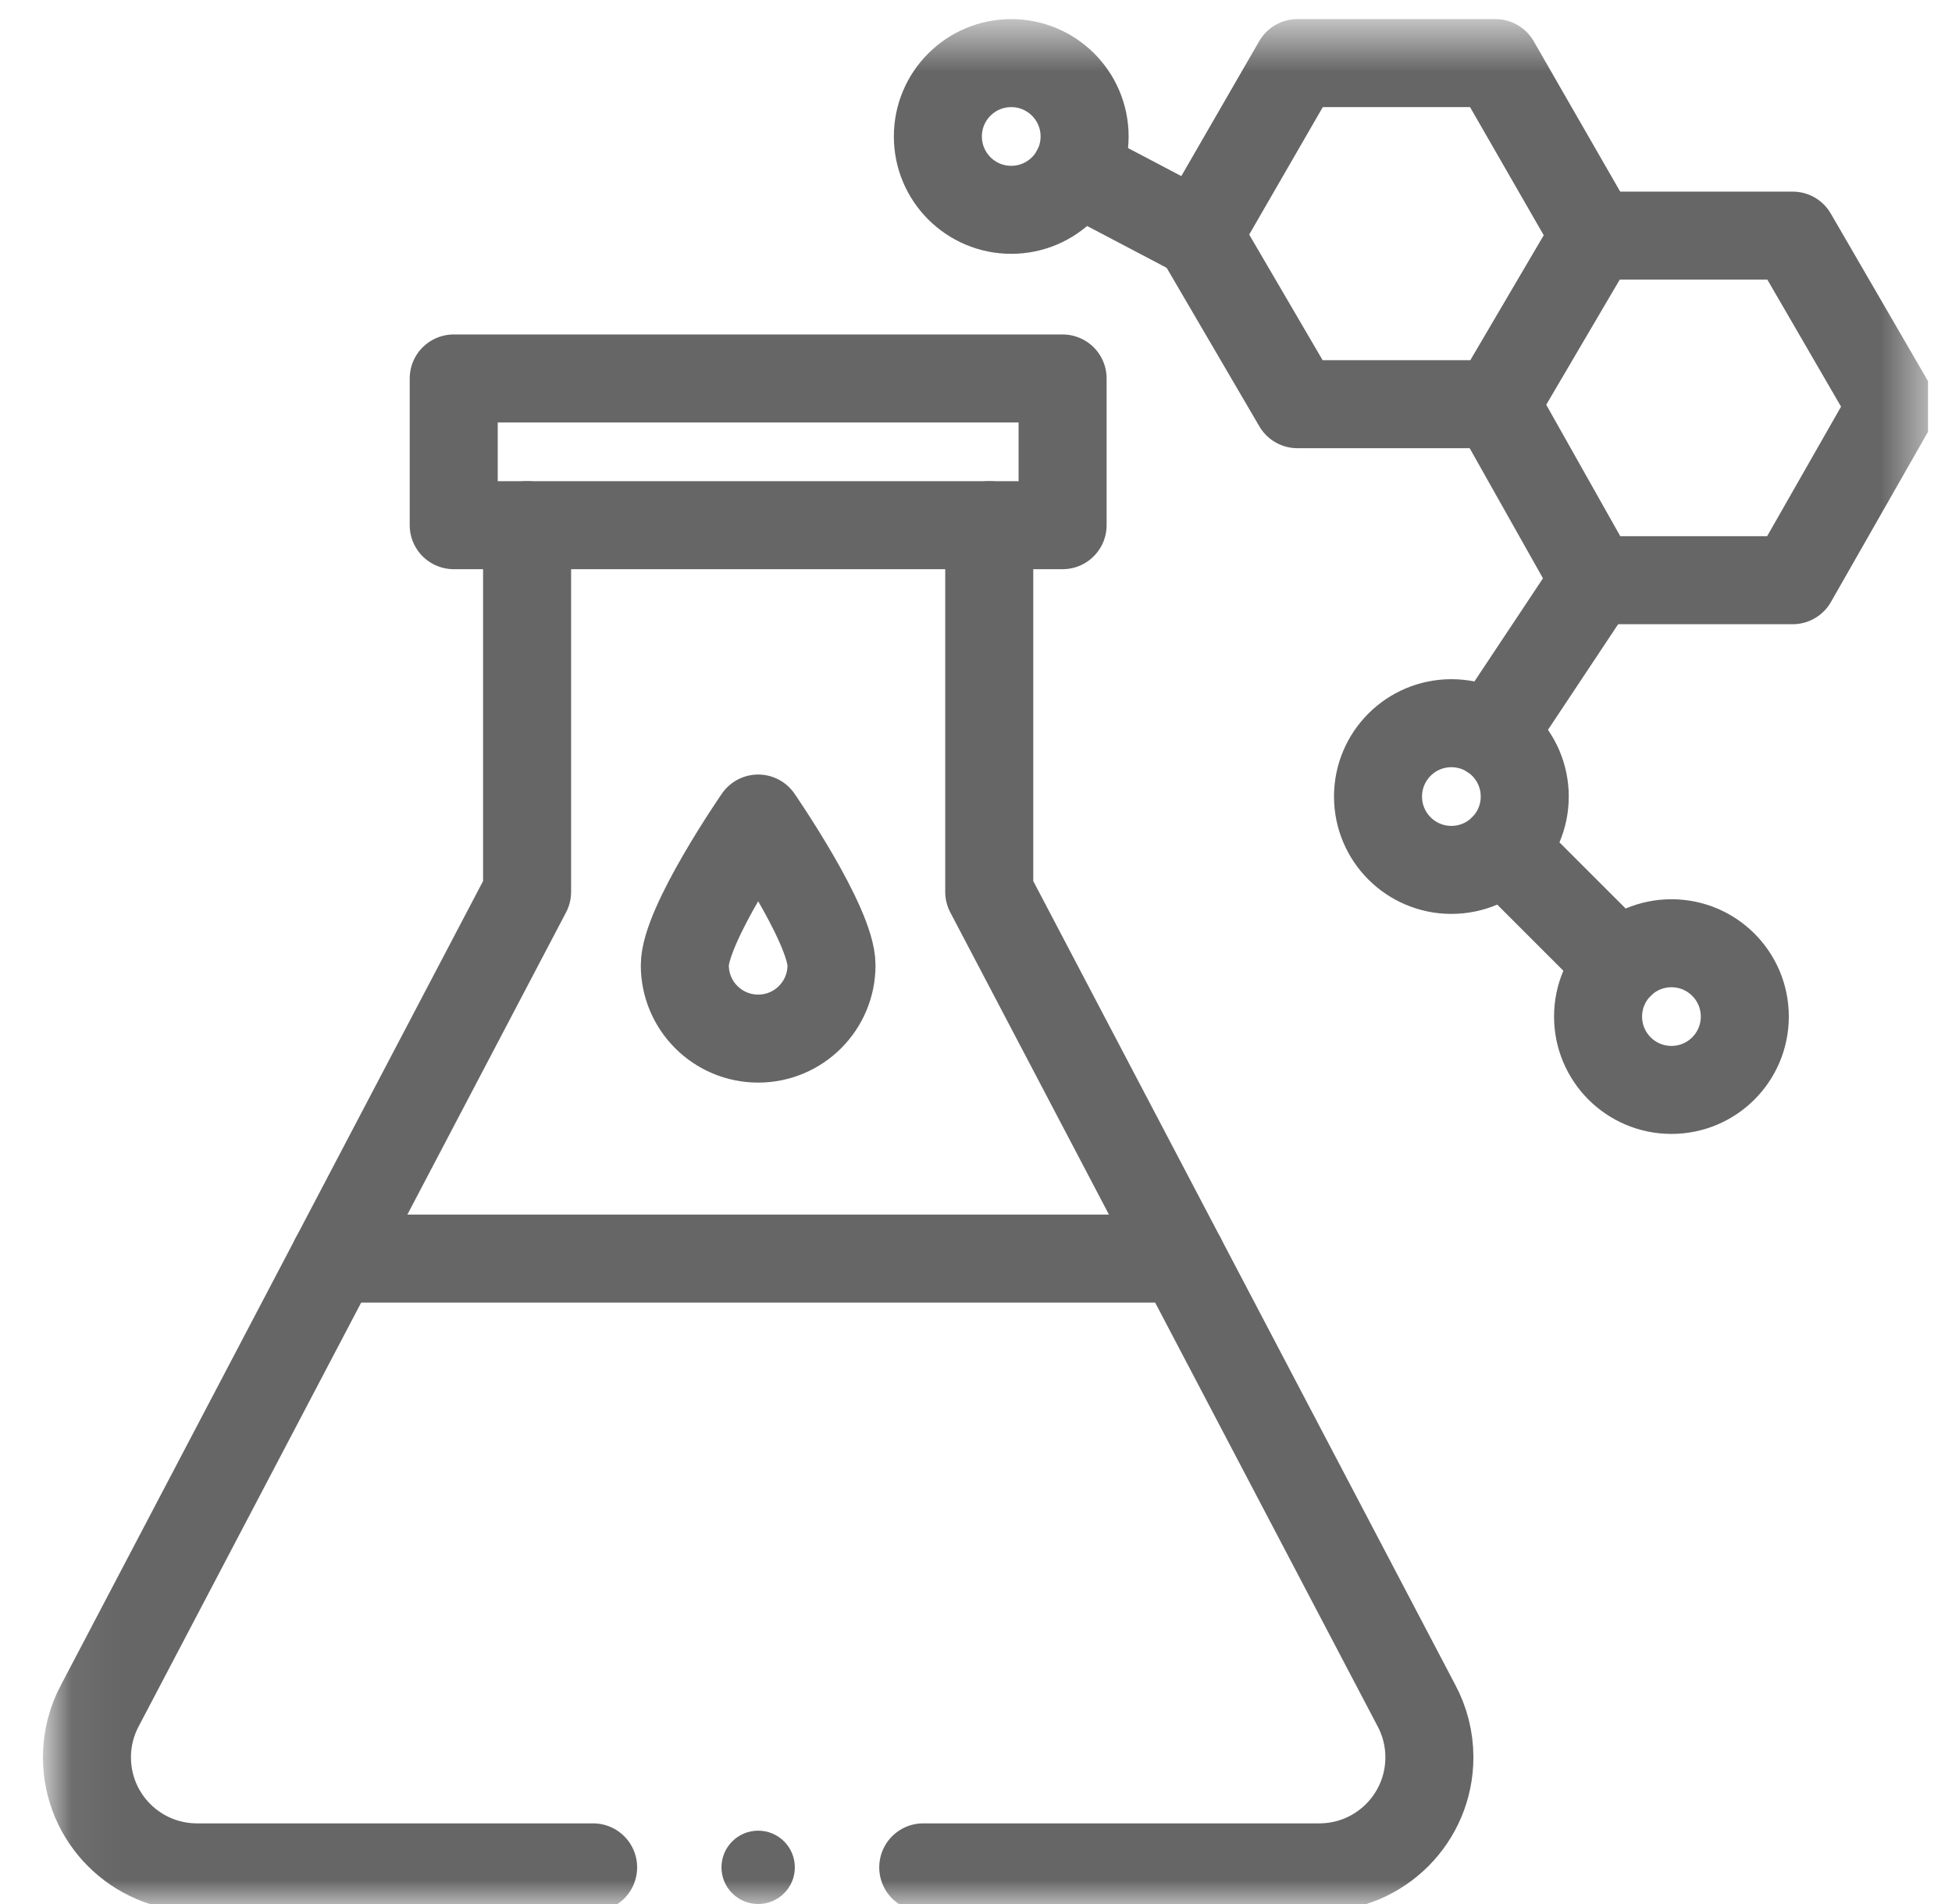
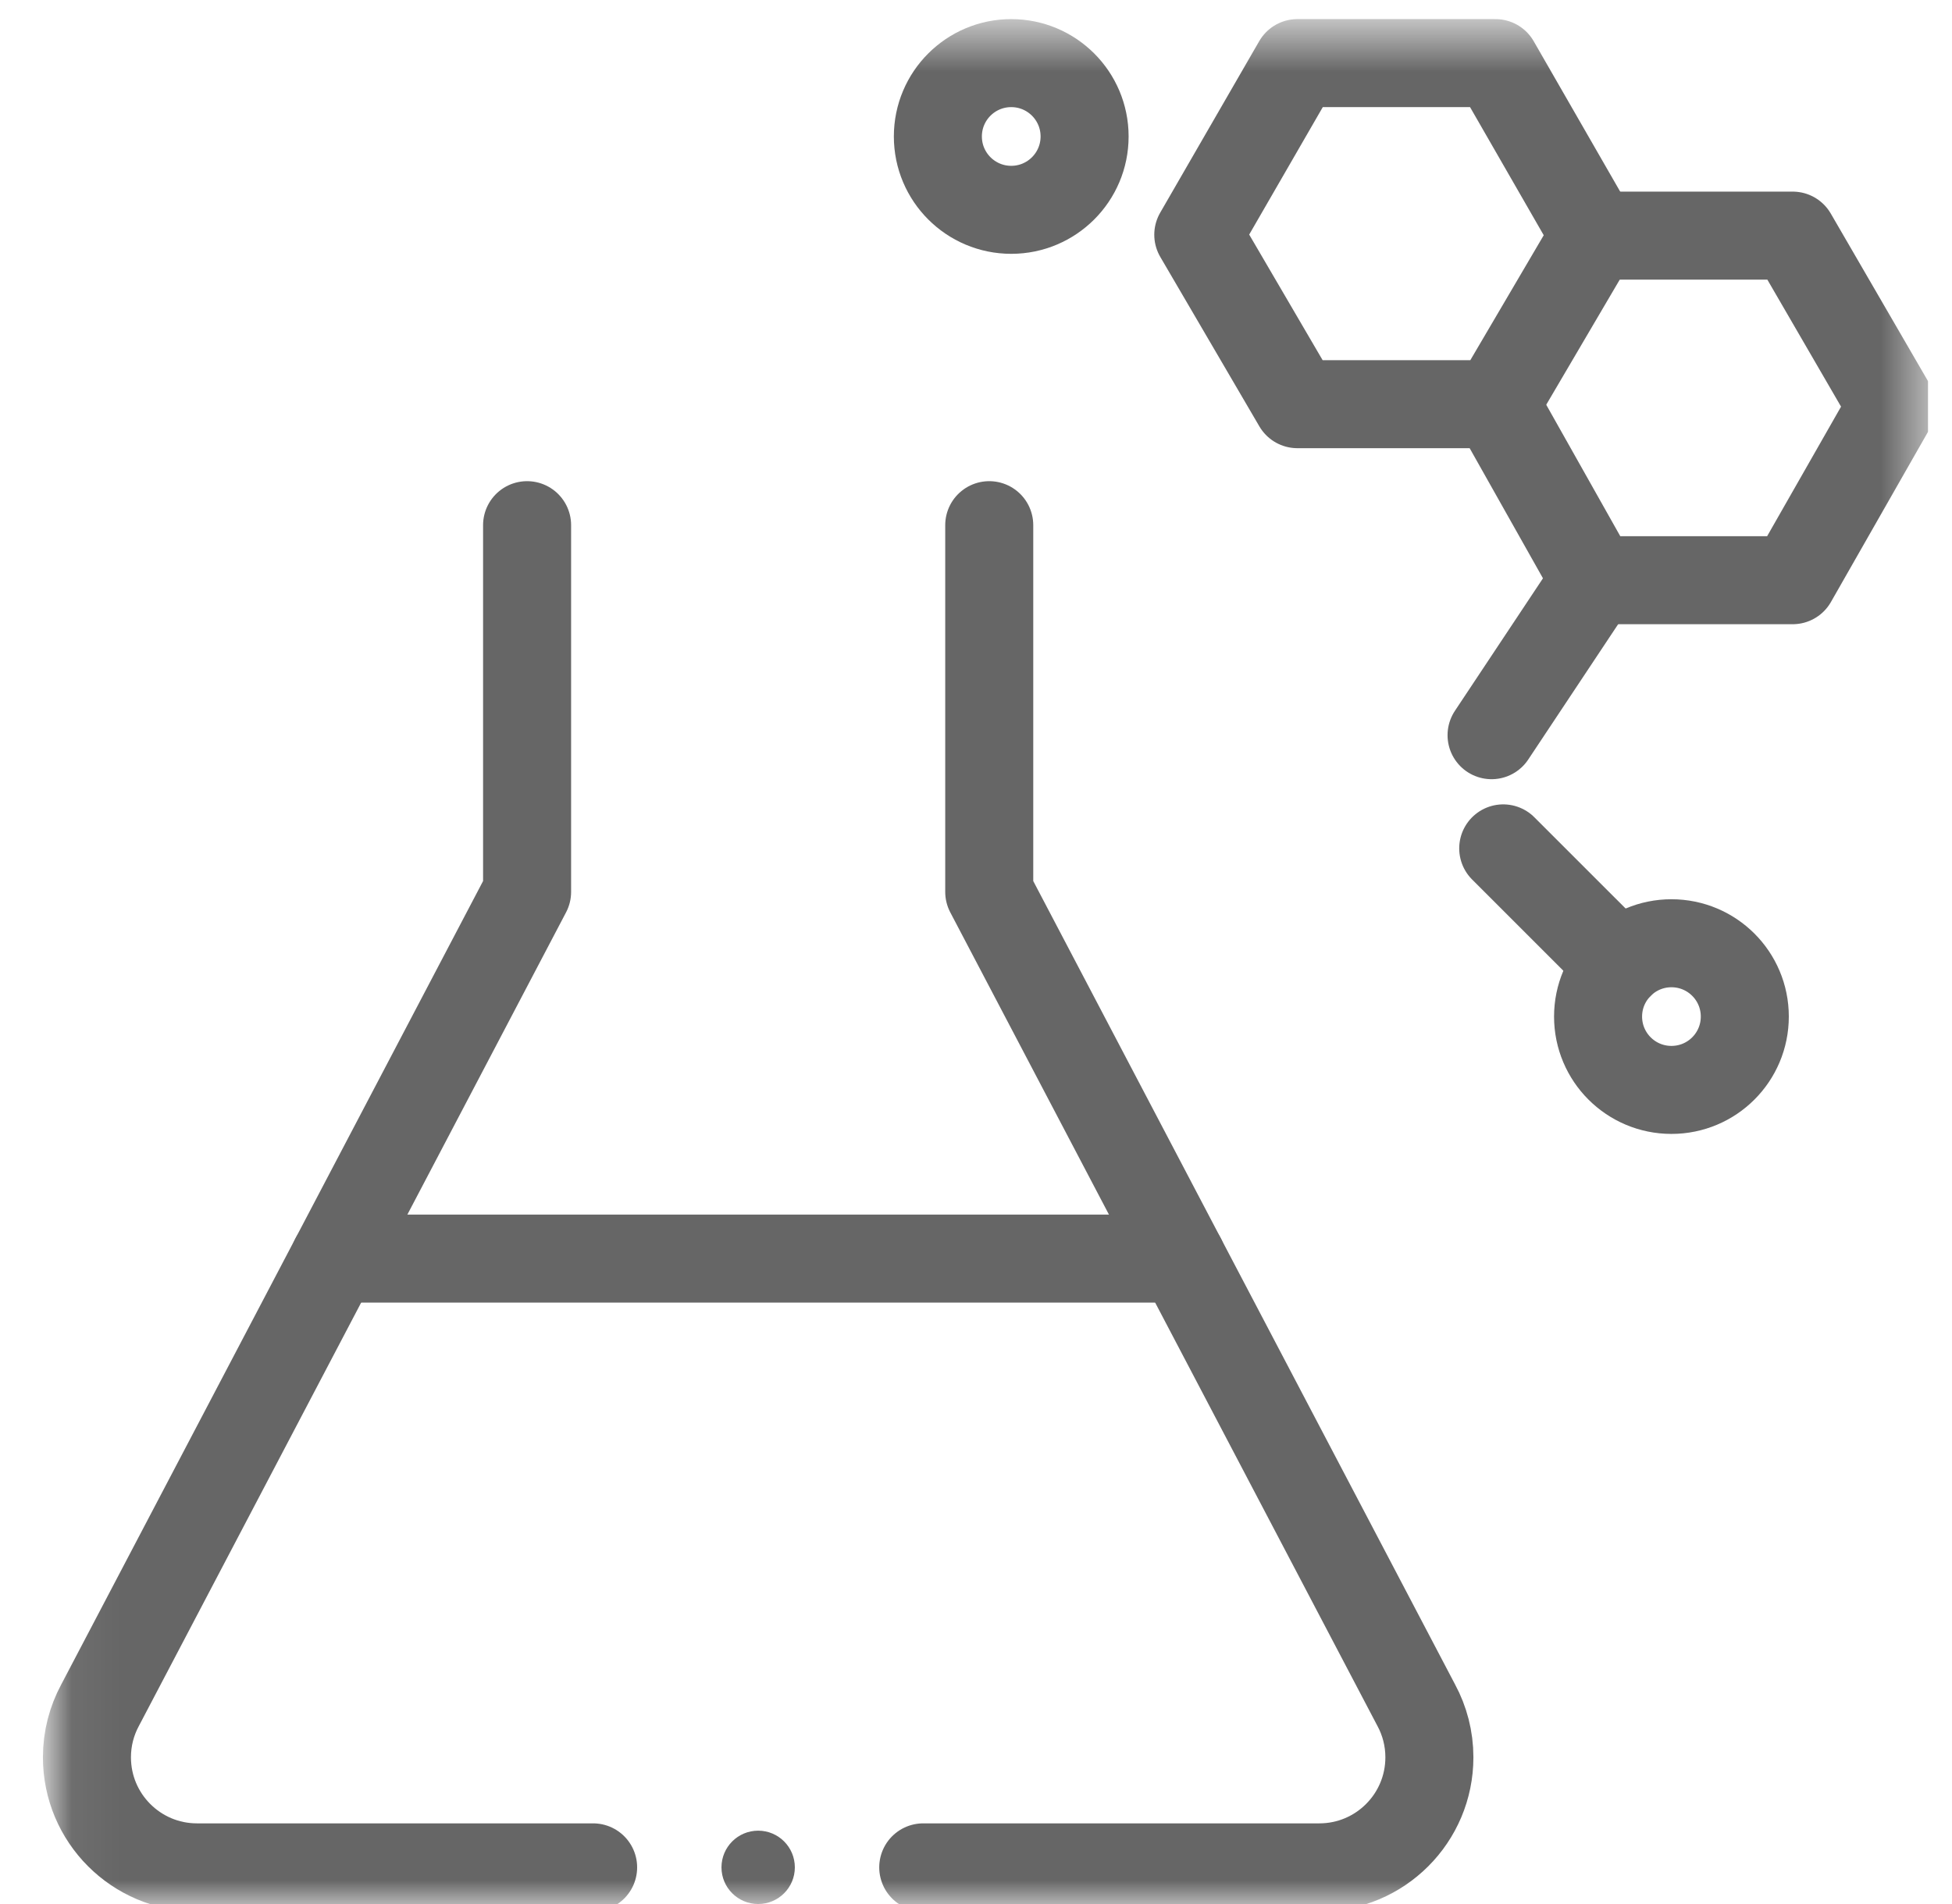
<svg xmlns="http://www.w3.org/2000/svg" width="41" height="40" viewBox="0 0 41 40" fill="none">
  <g clip-path="url(#clip0_5322_4200)">
-     <path d="M11.071 11.033H9.53V7.951H22.319V11.033H11.071Z" stroke="#666666" stroke-width="1.849" stroke-miterlimit="10" stroke-linecap="round" stroke-linejoin="round" />
    <mask id="mask0_5322_4200" style="mask-type:luminance" maskUnits="userSpaceOnUse" x="1" y="0" width="40" height="40">
      <path d="M1.056 0.556H40.5V40H1.056V0.556Z" fill="white" />
    </mask>
    <g mask="url(#mask0_5322_4200)">
      <path d="M33.492 4.95L33.494 4.947L31.412 1.326H27.25L25.169 4.931L27.25 8.491H31.412L33.492 4.95" stroke="#666666" stroke-width="1.849" stroke-miterlimit="10" stroke-linecap="round" stroke-linejoin="round" />
      <path d="M31.411 8.494L33.492 12.189H37.654L39.736 8.539L37.654 4.95H33.492" stroke="#666666" stroke-width="1.849" stroke-miterlimit="10" stroke-linecap="round" stroke-linejoin="round" />
-       <path d="M32.026 16.734C32.026 17.159 31.853 17.544 31.575 17.823C31.296 18.102 30.91 18.275 30.485 18.275C29.634 18.275 28.944 17.585 28.944 16.734C28.944 15.883 29.634 15.193 30.485 15.193C31.336 15.193 32.026 15.883 32.026 16.734Z" stroke="#666666" stroke-width="1.849" stroke-miterlimit="10" stroke-linecap="round" stroke-linejoin="round" />
      <path d="M36.648 21.356C36.648 22.208 35.959 22.897 35.107 22.897C34.256 22.897 33.566 22.208 33.566 21.356C33.566 20.931 33.739 20.546 34.018 20.267C34.297 19.988 34.682 19.816 35.107 19.816C35.959 19.816 36.648 20.505 36.648 21.356Z" stroke="#666666" stroke-width="1.849" stroke-miterlimit="10" stroke-linecap="round" stroke-linejoin="round" />
      <path d="M34.018 20.267L31.574 17.823" stroke="#666666" stroke-width="1.849" stroke-miterlimit="10" stroke-linecap="round" stroke-linejoin="round" />
      <path d="M31.329 15.445L33.492 12.189" stroke="#666666" stroke-width="1.849" stroke-miterlimit="10" stroke-linecap="round" stroke-linejoin="round" />
      <path d="M22.781 2.867C22.781 3.718 22.091 4.408 21.24 4.408C20.389 4.408 19.699 3.718 19.699 2.867C19.699 2.015 20.389 1.326 21.24 1.326C22.091 1.326 22.781 2.015 22.781 2.867Z" stroke="#666666" stroke-width="1.849" stroke-miterlimit="10" stroke-linecap="round" stroke-linejoin="round" />
-       <path d="M22.605 3.583L25.169 4.931" stroke="#666666" stroke-width="1.849" stroke-miterlimit="10" stroke-linecap="round" stroke-linejoin="round" />
      <path d="M7.027 26.441H24.822" stroke="#666666" stroke-width="1.849" stroke-miterlimit="10" stroke-linecap="round" stroke-linejoin="round" />
-       <path d="M17.465 20.278C17.465 21.129 16.776 21.819 15.925 21.819C15.073 21.819 14.384 21.129 14.384 20.278C14.384 19.427 15.925 17.196 15.925 17.196C15.925 17.196 17.465 19.427 17.465 20.278Z" stroke="#666666" stroke-width="1.849" stroke-miterlimit="10" stroke-linecap="round" stroke-linejoin="round" />
      <path d="M16.695 39.23C16.695 39.655 16.35 40 15.925 40C15.499 40 15.154 39.655 15.154 39.23C15.154 38.804 15.499 38.459 15.925 38.459C16.35 38.459 16.695 38.804 16.695 39.23Z" fill="#666666" />
      <path d="M20.778 11.033V18.737L29.747 35.823C29.923 36.149 30.023 36.522 30.023 36.918C30.023 38.195 28.988 39.23 27.712 39.23H19.392" stroke="#666666" stroke-width="1.849" stroke-miterlimit="10" stroke-linecap="round" stroke-linejoin="round" />
      <path d="M12.458 39.23H4.137C2.861 39.23 1.826 38.195 1.826 36.918C1.826 36.522 1.926 36.149 2.102 35.823L11.071 18.737V11.033" stroke="#666666" stroke-width="1.849" stroke-miterlimit="10" stroke-linecap="round" stroke-linejoin="round" />
    </g>
  </g>
  <defs>
    <clipPath id="clip0_5322_4200">
      <rect width="40" height="40" fill="white" transform="translate(0.5)" />
    </clipPath>
  </defs>
</svg>